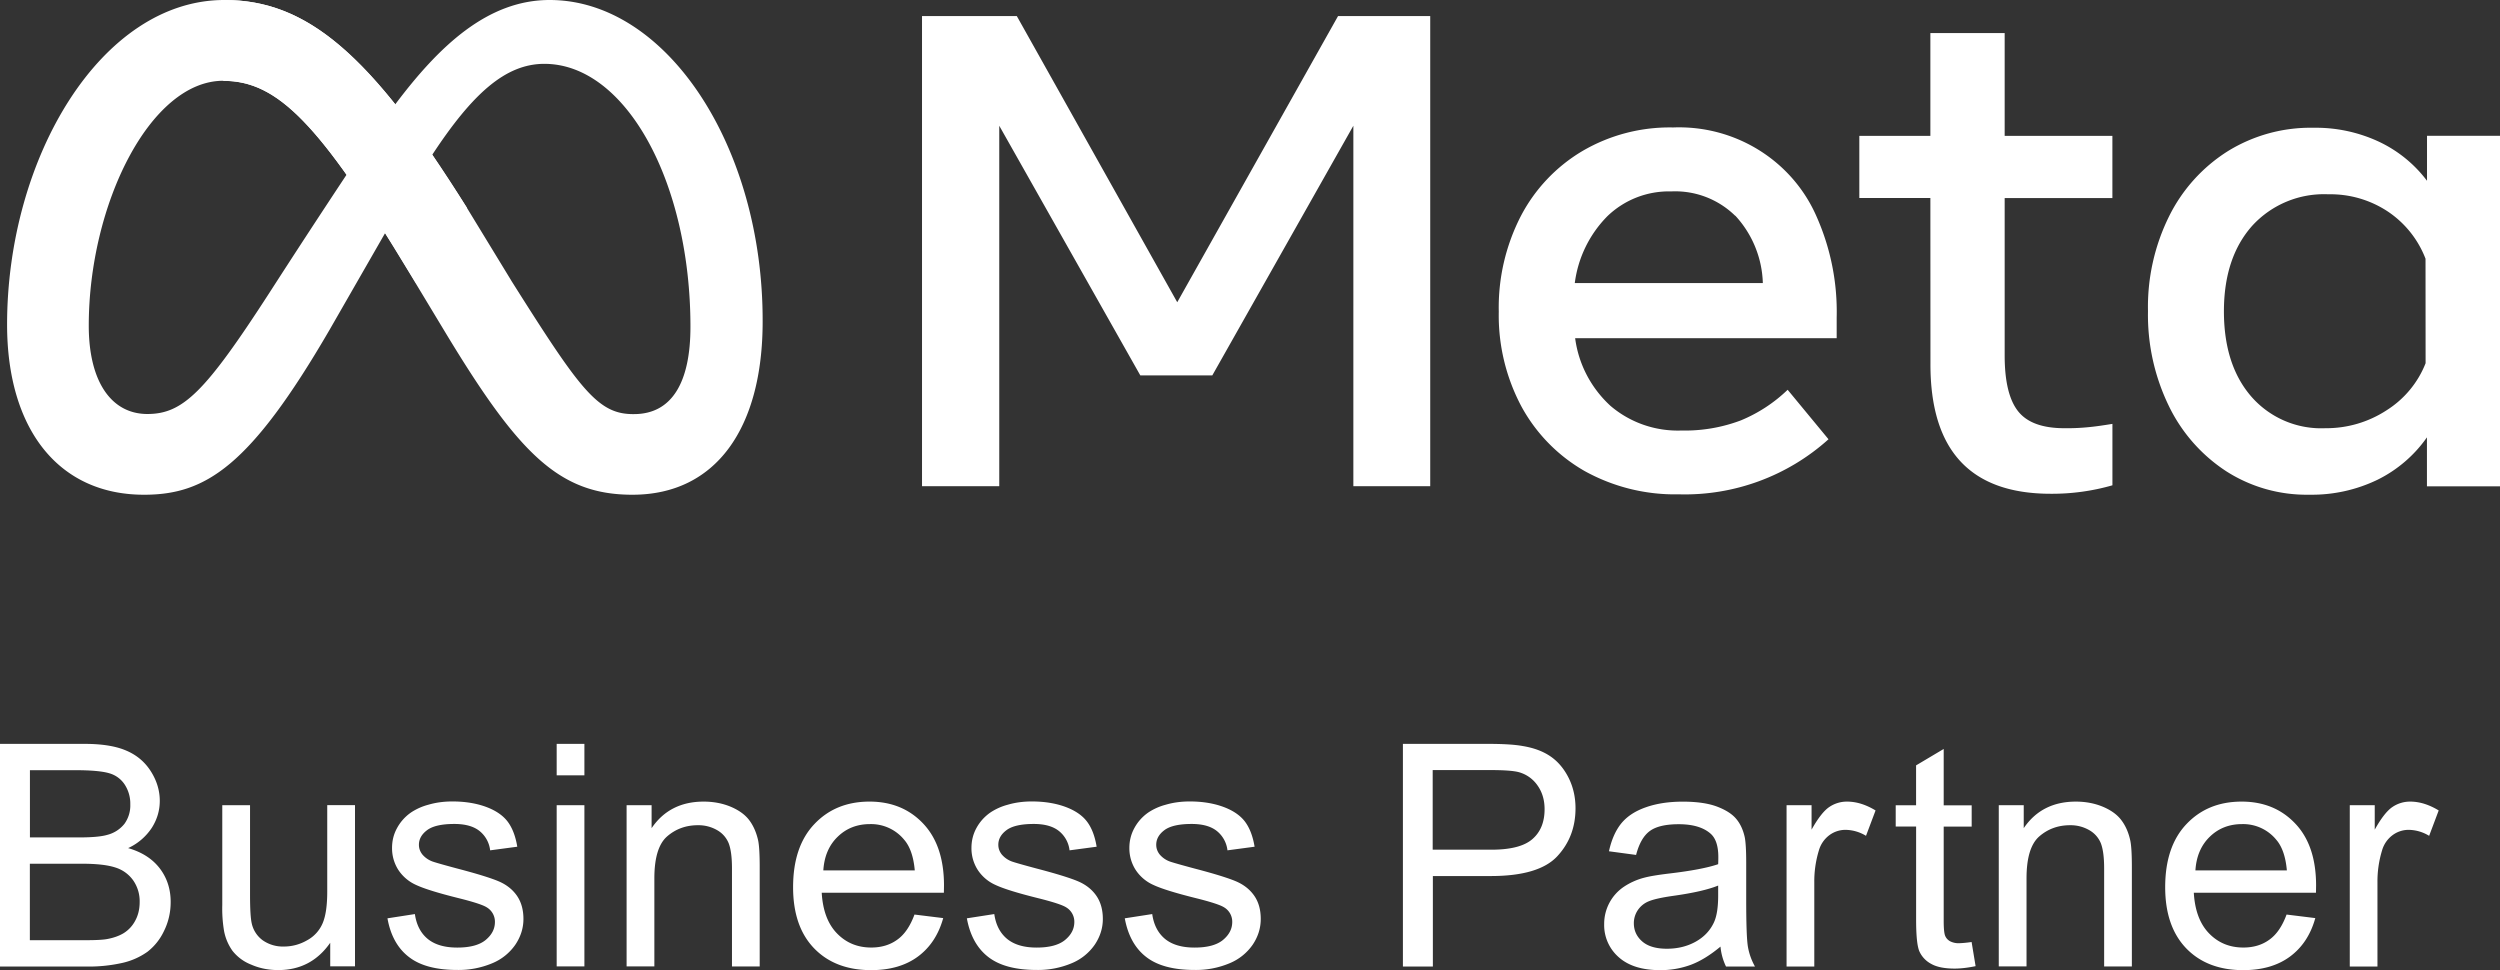
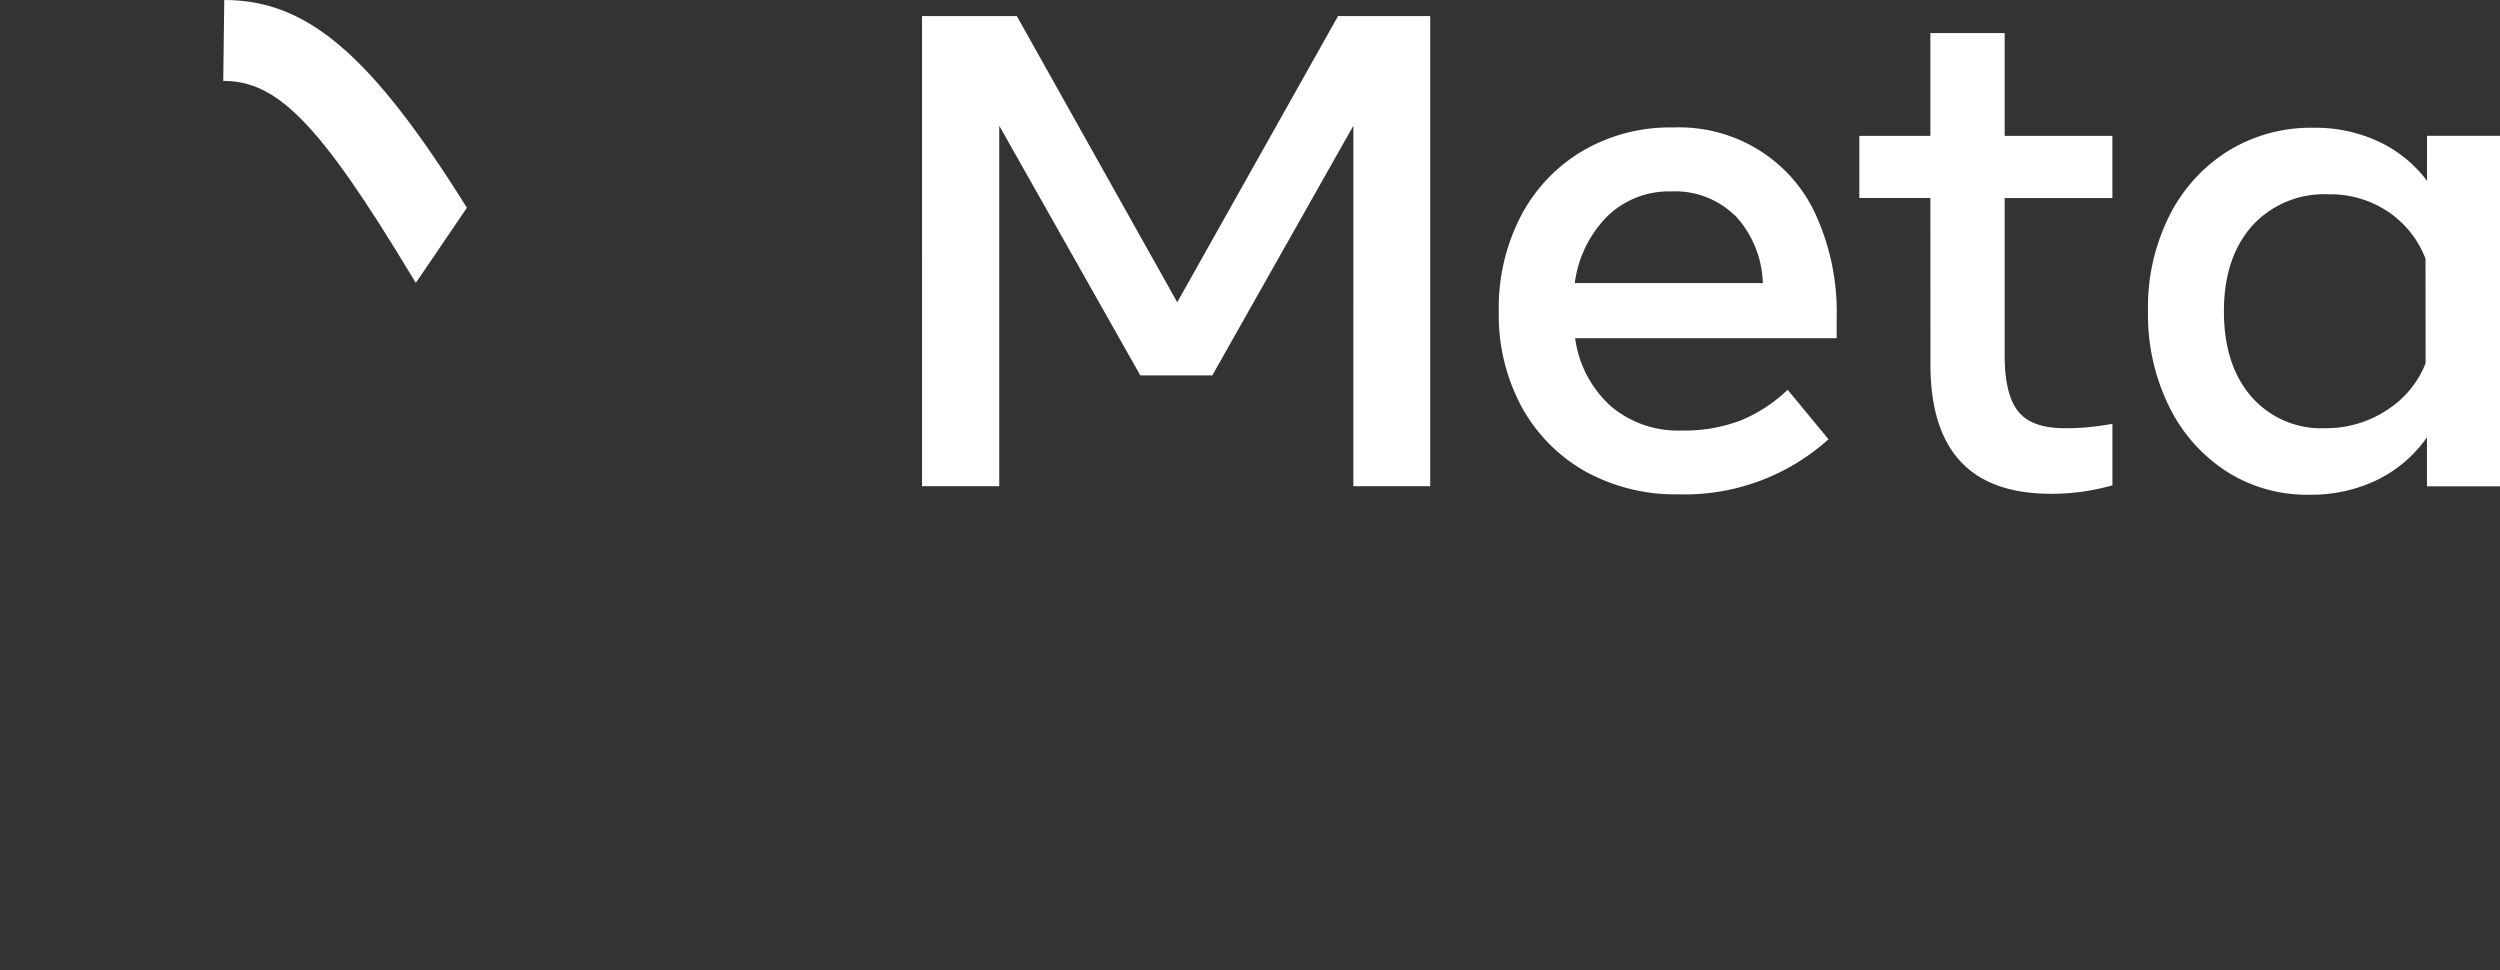
<svg xmlns="http://www.w3.org/2000/svg" xmlns:xlink="http://www.w3.org/1999/xlink" width="67" height="26" viewBox="0 0 67 26">
  <rect x="0" y="0" width="67" height="26" fill="#333333" stroke="none" />
  <defs>
-     <path id="a" d="M14.54 0c-1.662 0-2.96 1.23-4.137 2.796C8.787.771 7.438 0 5.821 0 2.525 0 0 4.222 0 8.699c0 2.796 1.373 4.56 3.67 4.56 1.658 0 2.85-.77 4.969-4.414l1.49-2.595c.213.34.434.704.671 1.093l.993 1.646c1.935 3.189 3.015 4.27 4.966 4.27 2.244 0 3.49-1.79 3.49-4.643C20.26 3.931 17.678 0 14.54 0zM7.027 7.852C5.314 10.5 4.715 11.095 3.76 11.095c-.955 0-1.571-.85-1.571-2.368 0-3.244 1.644-6.562 3.603-6.562 1.06 0 1.956.604 3.306 2.517a288.811 288.811 0 0 0-2.071 3.17zm6.483-.336l-1.188-1.948a63.444 63.444 0 0 0-.928-1.42c1.07-1.626 1.957-2.437 3.004-2.437 2.18 0 3.916 3.164 3.916 7.046 0 1.481-.49 2.341-1.515 2.341-.964.01-1.432-.638-3.29-3.582z" />
    <linearGradient id="b" x1="79.45%" x2="15.75%" y1="93.15%" y2="-2.22%">
      <stop offset="13%" stop-color="#FFF" />
      <stop offset="87%" stop-color="#FFF" />
    </linearGradient>
  </defs>
  <g fill="none" fill-rule="evenodd">
    <path fill="#FFF" fill-rule="nonzero" d="M24.71.43h2.54l4.3 7.67L35.86.43h2.47v12.6h-2.06V3.37l-3.78 6.69h-1.93l-3.78-6.69v9.66h-2.07zm20.283 12.818a4.99 4.99 0 0 1-2.523-.623 4.433 4.433 0 0 1-1.696-1.732 5.19 5.19 0 0 1-.607-2.539c-.019-.89.184-1.77.592-2.564a4.384 4.384 0 0 1 1.651-1.743 4.623 4.623 0 0 1 2.428-.631c1.668-.066 3.205.893 3.855 2.408.372.846.553 1.761.53 2.683v.556h-7.009c.09.695.427 1.337.947 1.814.527.45 1.208.686 1.905.661a4.242 4.242 0 0 0 1.59-.272c.466-.193.89-.47 1.253-.82l1.095 1.326a5.753 5.753 0 0 1-4.01 1.476zm1.51-7.465a2.295 2.295 0 0 0-1.713-.653 2.373 2.373 0 0 0-1.713.665 3.11 3.11 0 0 0-.873 1.792h5.04a2.779 2.779 0 0 0-.74-1.809l-.001.005zm5.23-.477H49.83V3.642h1.904V.887h1.991v2.755h2.887v1.666h-2.887v4.217c0 .7.121 1.2.365 1.503.243.302.66.451 1.252.448a5.78 5.78 0 0 0 .67-.032c.183-.018.383-.049.601-.084v1.646a5.84 5.84 0 0 1-1.653.227c-2.15 0-3.226-1.157-3.224-3.473l-.002-4.454zm15.265 7.728h-1.956v-1.313a3.517 3.517 0 0 1-1.326 1.137 4.038 4.038 0 0 1-1.827.4 3.988 3.988 0 0 1-2.233-.633 4.346 4.346 0 0 1-1.532-1.747 5.579 5.579 0 0 1-.558-2.54 5.47 5.47 0 0 1 .568-2.546A4.335 4.335 0 0 1 59.7 4.055a4.217 4.217 0 0 1 2.3-.631 3.996 3.996 0 0 1 1.754.373c.51.24.953.6 1.29 1.048V3.64H67v9.393h-.002zm-1.994-6.1a2.673 2.673 0 0 0-1.01-1.265 2.78 2.78 0 0 0-1.595-.462 2.605 2.605 0 0 0-2.039.843c-.503.565-.757 1.325-.759 2.286-.001.96.242 1.724.734 2.292a2.484 2.484 0 0 0 1.984.848 2.953 2.953 0 0 0 1.644-.482c.475-.3.84-.742 1.043-1.26l-.002-2.8z" />
    <use fill="#FFF" transform="translate(.19)" xlink:href="#a" />
-     <path fill="url(#b)" fill-rule="nonzero" d="M12.513 5.568C9.937 1.442 8.223 0 6.01 0l-.027 2.168c1.448 0 2.57 1.125 5.014 5.172l.148.24 1.368-2.012z" />
-     <path fill="#FFF" fill-rule="nonzero" d="M0 25.9v-5.964h2.274c.462 0 .834.06 1.114.182.28.12.498.305.657.557.158.25.237.514.237.788 0 .255-.07.495-.212.72a1.517 1.517 0 0 1-.636.546c.367.106.648.285.845.54.196.256.295.556.295.904 0 .279-.06.539-.18.78a1.52 1.52 0 0 1-.443.555 1.862 1.862 0 0 1-.664.296 4.072 4.072 0 0 1-.977.099H0V25.9zm.802-3.457h1.31c.355 0 .61-.023.764-.069a.858.858 0 0 0 .46-.297.84.84 0 0 0 .156-.52.937.937 0 0 0-.145-.523.729.729 0 0 0-.413-.309c-.179-.055-.486-.084-.921-.084H.802v1.802zm0 2.754H2.31c.26 0 .44-.01.546-.028.184-.032.34-.088.462-.163a.866.866 0 0 0 .305-.33c.08-.145.12-.313.12-.503a.976.976 0 0 0-.174-.58.919.919 0 0 0-.481-.345c-.205-.067-.502-.1-.887-.1H.8v2.05zm8.048.703v-.634c-.34.489-.805.732-1.393.732-.26 0-.502-.048-.725-.146a1.188 1.188 0 0 1-.5-.368 1.343 1.343 0 0 1-.229-.544 3.616 3.616 0 0 1-.046-.683V21.58h.744v2.397c0 .382.015.64.046.772a.76.76 0 0 0 .297.453.94.94 0 0 0 .563.165c.223 0 .433-.057.628-.17a.931.931 0 0 0 .414-.46c.082-.195.121-.475.121-.844v-2.316h.744v4.32h-.663v.004zm1.534-1.289l.735-.114c.041.29.157.512.345.667.19.154.452.231.792.231s.595-.068.76-.204c.166-.138.248-.298.248-.482a.448.448 0 0 0-.219-.392c-.102-.065-.354-.147-.76-.248-.546-.136-.925-.254-1.135-.353a1.107 1.107 0 0 1-.48-.411 1.071 1.071 0 0 1-.163-.58c0-.193.044-.37.135-.535.09-.165.211-.3.365-.41a1.56 1.56 0 0 1 .472-.213c.2-.059.415-.088.644-.088.344 0 .646.05.907.147.261.097.452.23.577.396.124.166.21.39.256.67l-.727.097a.776.776 0 0 0-.287-.52c-.158-.125-.382-.187-.672-.187-.341 0-.585.056-.732.167-.146.11-.218.241-.218.39 0 .097.03.18.09.258a.646.646 0 0 0 .285.195c.075.026.294.089.657.186.527.138.894.252 1.102.34.208.088.372.216.49.384.117.168.177.376.177.626 0 .244-.072.474-.217.69a1.4 1.4 0 0 1-.626.5 2.32 2.32 0 0 1-.926.177c-.57 0-1.005-.116-1.303-.35-.299-.23-.49-.575-.572-1.034zm4.535-3.831v-.844h.743v.843h-.743zm0 5.12v-4.32h.743v4.32h-.743zm1.874 0v-4.32h.67v.615c.322-.475.787-.712 1.396-.712.265 0 .509.047.73.14.222.095.388.217.499.369.11.15.187.332.232.54.027.136.04.373.04.712v2.657h-.743v-2.628c0-.299-.03-.52-.087-.67a.71.71 0 0 0-.309-.354.999.999 0 0 0-.519-.133c-.317 0-.59.099-.82.297-.23.198-.345.574-.345 1.127v2.36h-.744zm7.715-1.39l.77.095c-.122.441-.347.785-.675 1.029-.327.243-.747.366-1.257.366-.641 0-1.151-.195-1.527-.584-.377-.39-.564-.936-.564-1.638 0-.727.189-1.291.57-1.692.38-.402.873-.603 1.478-.603.587 0 1.067.196 1.439.59.371.392.557.946.557 1.658l-.003.195h-3.274c.028.475.164.838.41 1.09.245.252.55.378.917.378.273 0 .505-.07.7-.212.193-.137.345-.363.459-.671zm-2.443-1.183h2.451c-.032-.363-.126-.637-.281-.818a1.147 1.147 0 0 0-.921-.423c-.342 0-.63.112-.862.337-.234.225-.363.526-.387.904zm3.847 1.284l.735-.114c.041.29.157.512.345.667.19.154.452.231.791.231.341 0 .596-.068.761-.204.166-.138.248-.298.248-.482a.448.448 0 0 0-.219-.392c-.102-.065-.355-.147-.76-.248-.547-.136-.925-.254-1.135-.353a1.101 1.101 0 0 1-.48-.411 1.071 1.071 0 0 1-.163-.58c0-.193.044-.37.134-.535.09-.165.212-.3.366-.41a1.56 1.56 0 0 1 .472-.213c.2-.059.415-.088.643-.088.345 0 .647.05.908.147.26.097.452.23.576.396.125.166.21.39.256.67l-.726.097a.776.776 0 0 0-.287-.52c-.159-.125-.382-.187-.672-.187-.341 0-.585.056-.732.167-.147.11-.218.241-.218.39 0 .097.03.18.09.258a.646.646 0 0 0 .285.195c.075.026.293.089.657.186.527.138.894.252 1.102.34.208.088.372.216.49.384.117.168.177.376.177.626 0 .244-.072.474-.217.69a1.4 1.4 0 0 1-.626.5 2.32 2.32 0 0 1-.926.177c-.57 0-1.005-.116-1.304-.35-.296-.23-.488-.575-.571-1.034zm4.232 0l.736-.114c.04.29.157.512.344.667.19.154.452.231.792.231.341 0 .595-.068.76-.204.166-.138.248-.298.248-.482a.448.448 0 0 0-.218-.392c-.103-.065-.355-.147-.761-.248-.546-.136-.925-.254-1.135-.353a1.107 1.107 0 0 1-.48-.411 1.071 1.071 0 0 1-.163-.58c0-.193.045-.37.135-.535.09-.165.211-.3.365-.41a1.56 1.56 0 0 1 .473-.213c.2-.059.414-.088.643-.088.344 0 .646.05.907.147.261.097.452.23.577.396.124.166.21.39.256.67l-.727.097a.776.776 0 0 0-.287-.52c-.158-.125-.382-.187-.672-.187-.34 0-.585.056-.732.167-.146.11-.218.241-.218.39 0 .097.03.18.09.258a.646.646 0 0 0 .285.195c.075.026.294.089.657.186.527.138.894.252 1.102.34.208.088.372.216.49.384s.177.376.177.626c0 .244-.071.474-.216.69a1.4 1.4 0 0 1-.626.5 2.32 2.32 0 0 1-.927.177c-.57 0-1.005-.116-1.303-.35-.297-.23-.488-.575-.572-1.034zm7.454 1.289v-5.964h2.286c.402 0 .71.019.92.057.3.049.549.141.75.279.201.138.363.33.486.576.123.247.184.519.184.814 0 .508-.163.937-.491 1.288-.328.351-.921.528-1.778.528h-1.554v2.425h-.803V25.9zm.802-3.128h1.566c.518 0 .885-.094 1.103-.285.219-.19.326-.457.326-.801 0-.25-.065-.463-.193-.641a.897.897 0 0 0-.506-.353c-.135-.035-.384-.054-.75-.054h-1.55v2.134h.004zm7.709 2.597c-.275.23-.541.393-.795.488a2.352 2.352 0 0 1-.82.143c-.484 0-.854-.116-1.113-.348a1.14 1.14 0 0 1-.389-.888 1.198 1.198 0 0 1 .53-1 1.8 1.8 0 0 1 .536-.24c.147-.04.367-.076.662-.112.6-.07 1.042-.154 1.327-.252.004-.1.004-.164.004-.191 0-.299-.07-.509-.212-.631-.19-.165-.472-.249-.848-.249-.35 0-.609.06-.774.181-.167.121-.29.335-.37.642l-.727-.098c.066-.305.176-.554.326-.742.152-.188.37-.334.657-.435.286-.102.619-.153.996-.153.375 0 .679.044.913.131.233.088.406.197.516.328.111.13.188.297.232.499.024.124.038.349.038.675v.975c0 .68.015 1.112.048 1.292.032.18.094.352.187.519h-.776a1.559 1.559 0 0 1-.148-.534zm-.062-1.636c-.27.11-.675.202-1.214.277-.306.044-.522.092-.649.146a.643.643 0 0 0-.293.239.622.622 0 0 0-.104.347c0 .195.075.358.225.489.15.13.37.195.66.195.287 0 .541-.062.765-.185.223-.123.387-.292.49-.507.081-.165.12-.41.12-.732v-.269zM47.88 25.9v-4.32h.67v.655c.17-.306.33-.509.473-.606a.837.837 0 0 1 .477-.146c.251 0 .505.079.765.237l-.256.68a1.08 1.08 0 0 0-.546-.16.722.722 0 0 0-.439.145.775.775 0 0 0-.276.4 2.846 2.846 0 0 0-.125.856v2.262h-.743V25.9zm4.959-.654l.107.647c-.21.043-.397.065-.563.065-.27 0-.48-.042-.627-.126a.71.71 0 0 1-.314-.33c-.062-.138-.09-.426-.09-.866v-2.485h-.547v-.57h.546v-1.069l.74-.44v1.51h.75v.57h-.75v2.526c0 .209.014.343.04.403.025.06.068.108.128.143a.5.5 0 0 0 .254.054c.082-.003.191-.012.326-.032zm.728.654v-4.32h.669v.615c.322-.475.788-.712 1.397-.712.265 0 .509.047.73.14.222.095.388.217.498.369.111.15.188.332.232.54.028.136.041.373.041.712v2.657h-.743v-2.628c0-.299-.03-.52-.087-.67a.71.71 0 0 0-.31-.354.999.999 0 0 0-.518-.133c-.317 0-.59.099-.82.297-.23.198-.345.574-.345 1.127v2.36h-.744zm7.713-1.39l.77.095c-.122.441-.347.785-.675 1.029-.327.243-.747.366-1.257.366-.641 0-1.151-.195-1.527-.584-.375-.39-.564-.936-.564-1.638 0-.727.189-1.291.57-1.692.38-.402.873-.603 1.479-.603.586 0 1.066.196 1.438.59.372.392.557.946.557 1.658l-.003.195h-3.274c.028.475.164.838.41 1.09.245.252.55.378.918.378.273 0 .505-.07.699-.212.193-.138.346-.363.459-.672zm-2.443-1.183h2.451c-.032-.363-.126-.637-.281-.818a1.147 1.147 0 0 0-.921-.423c-.341 0-.63.112-.862.337-.233.225-.363.526-.387.904zm4.137 2.573v-4.32h.669v.655c.17-.306.329-.509.472-.606a.837.837 0 0 1 .478-.146c.25 0 .505.079.764.237l-.256.68a1.08 1.08 0 0 0-.546-.16.722.722 0 0 0-.438.145.775.775 0 0 0-.276.4 2.846 2.846 0 0 0-.125.856v2.262h-.742V25.9z" />
+     <path fill="url(#b)" fill-rule="nonzero" d="M12.513 5.568C9.937 1.442 8.223 0 6.01 0l-.027 2.168c1.448 0 2.57 1.125 5.014 5.172l.148.24 1.368-2.012" />
  </g>
</svg>